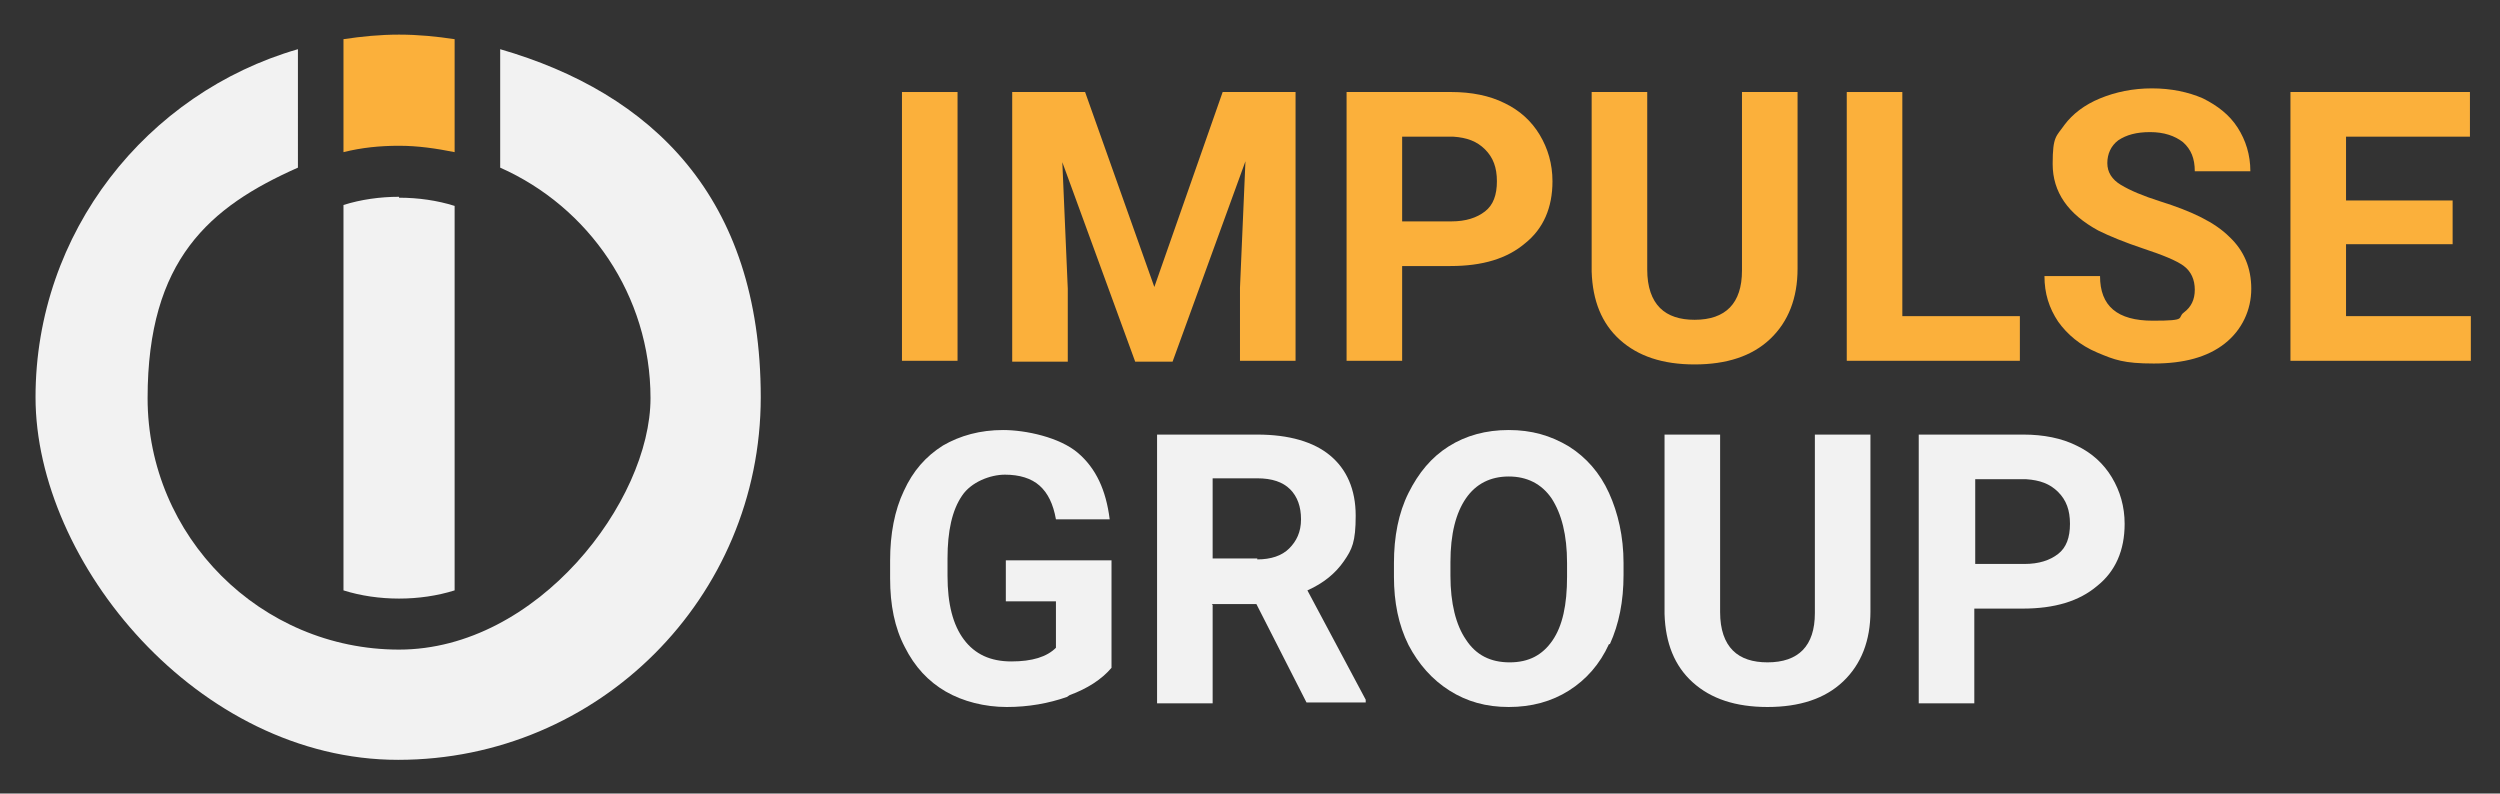
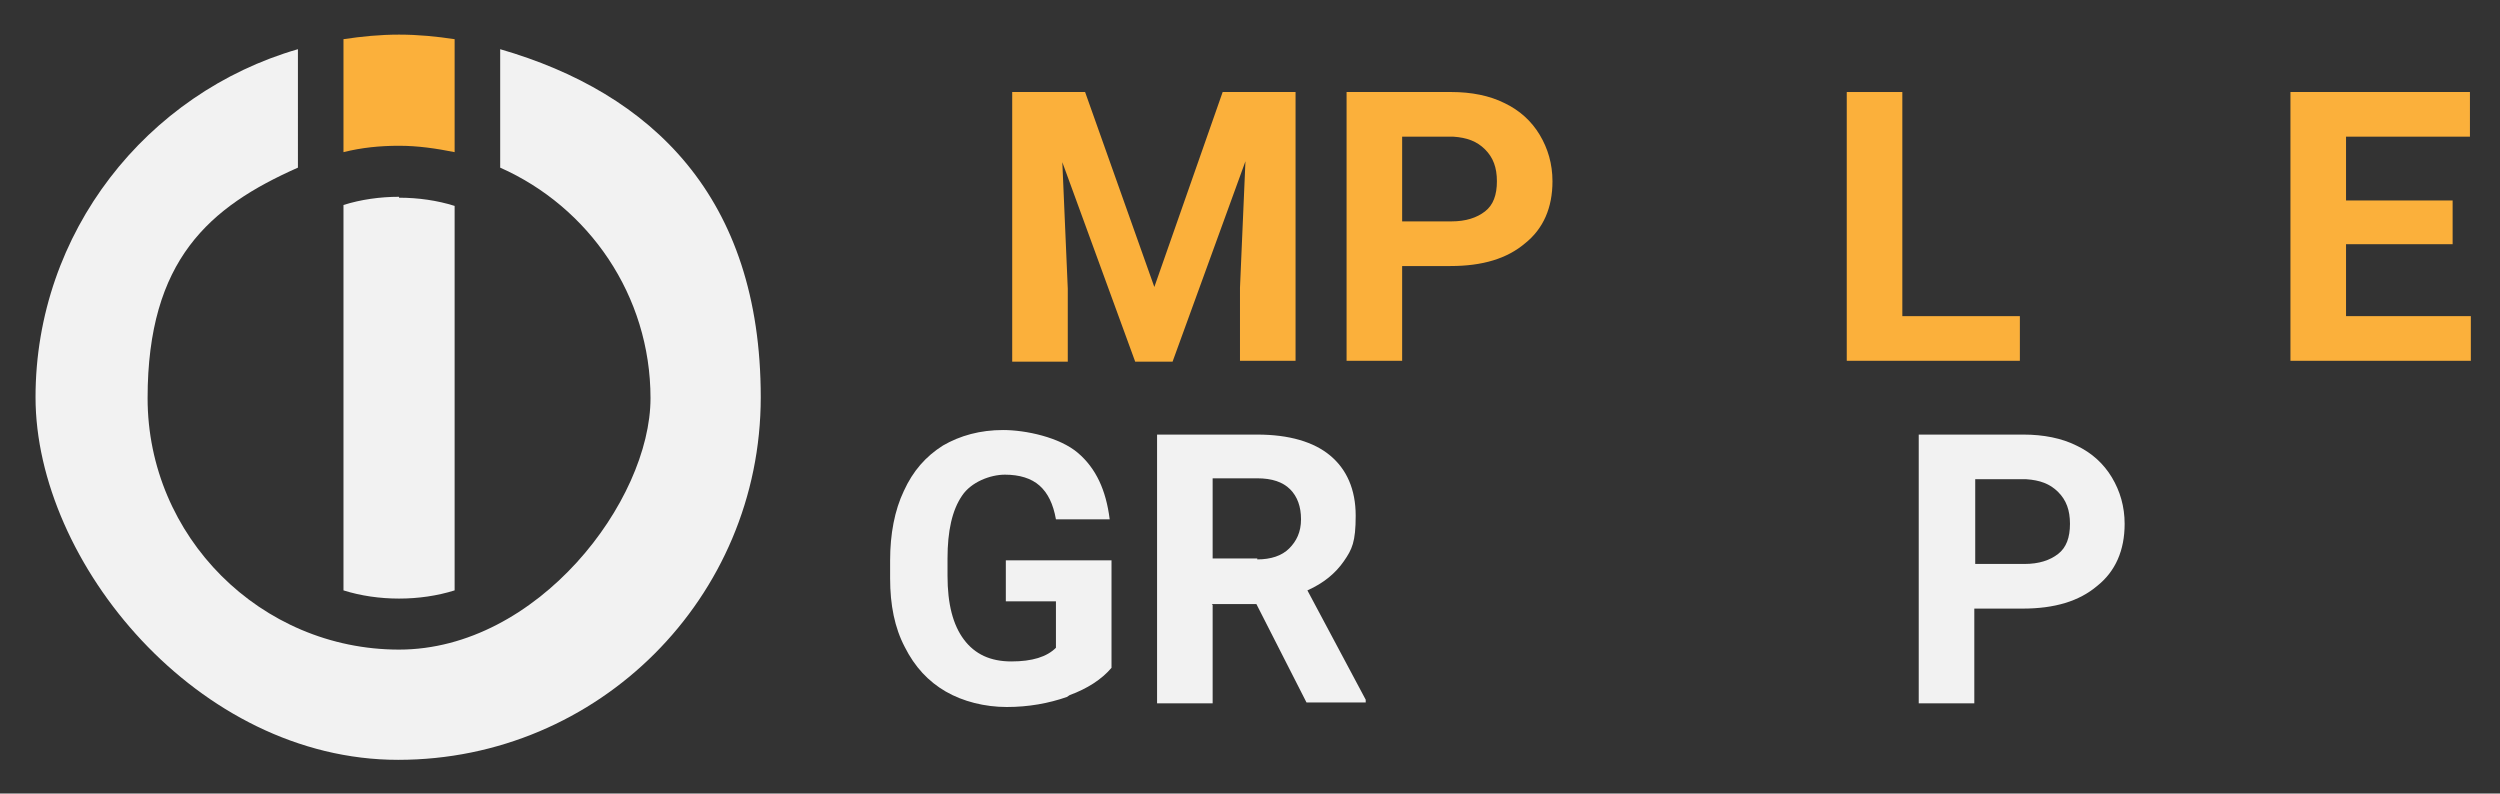
<svg xmlns="http://www.w3.org/2000/svg" id="Layer_1" viewBox="0 0 274.4 87.1">
  <rect x="0" y="0" width="274.4" height="87.1" fill="#333333" stroke="none" />
  <defs>
    <style>      .st0 {        fill: #f2f2f2;      }      .st1 {        fill: #fbb03b;      }    </style>
  </defs>
  <g>
    <path class="st0" d="M54.9,5.4v13c9.7,4.3,16.5,14,16.5,25.3s-12.4,27.6-27.6,27.6-27.6-12.4-27.6-27.6,6.8-21,16.5-25.3V5.4C16.1,10.2,3.9,25.5,3.9,43.6s17.8,39.8,39.8,39.8,39.8-17.8,39.8-39.8S71.5,10.2,54.9,5.4Z" />
    <path class="st1" d="M49.9,4.3v12.4c-2-.4-4-.7-6.1-.7s-4.1.2-6.1.7V4.3c2-.3,4-.5,6.1-.5s4.1.2,6.1.5Z" />
    <path class="st0" d="M43.8,21.7c2.1,0,4.2.3,6.1.9v42.2c-1.9.6-4,.9-6.1.9s-4.2-.3-6.1-.9V22.5c1.9-.6,4-.9,6.1-.9Z" />
  </g>
  <g>
    <g>
-       <path class="st1" d="M99,39.6V10.1h6.1v29.5h-6.1Z" />
      <path class="st1" d="M126.7,31.5l7.5-21.4h8v29.5h-6.1v-8l.6-13.9-8,22h-4.1l-8-21.9.6,13.9v8h-6.1V10.1h8l7.6,21.4Z" />
      <path class="st1" d="M153.9,39.6h-6.1V10.1h11.5c2.2,0,4.2.4,5.8,1.2,1.7.8,3,2,3.9,3.5.9,1.5,1.4,3.2,1.4,5.1,0,2.9-1,5.2-3,6.8-2,1.7-4.7,2.5-8.2,2.5h-5.3v10.4ZM159.3,24.3c1.6,0,2.8-.4,3.7-1.1s1.3-1.8,1.3-3.3-.4-2.6-1.3-3.5c-.9-.9-2-1.3-3.5-1.4h-5.6v9.3h5.4Z" />
-       <path class="st1" d="M197.3,29.5c0,3.2-1,5.8-3,7.7-2,1.9-4.8,2.8-8.3,2.8s-6.2-.9-8.2-2.7-3-4.3-3.1-7.5V10.1h6.1v19.5c0,1.9.5,3.3,1.4,4.2.9.9,2.2,1.3,3.8,1.3,3.4,0,5.2-1.8,5.2-5.4V10.1h6.1v19.4Z" />
      <path class="st1" d="M221.7,34.7v4.9h-19V10.1h6.1v24.6h12.9Z" />
-       <path class="st1" d="M239.7,29.2c-.8-.6-2.3-1.2-4.4-1.9-2.1-.7-3.8-1.4-5-2-3.3-1.8-5-4.2-5-7.3s.4-3,1.3-4.3c.9-1.2,2.2-2.2,3.9-2.9s3.6-1.1,5.7-1.1,4,.4,5.6,1.1c1.6.8,2.9,1.8,3.8,3.2s1.4,3,1.4,4.8h-6.1c0-1.4-.4-2.4-1.3-3.2-.9-.7-2.1-1.1-3.6-1.1s-2.6.3-3.5.9c-.8.6-1.2,1.5-1.2,2.5s.5,1.8,1.5,2.4c1,.6,2.4,1.2,4.3,1.8,3.5,1.1,6,2.3,7.6,3.9,1.6,1.5,2.4,3.4,2.4,5.7s-1,4.5-2.9,6-4.5,2.2-7.8,2.2-4.3-.4-6.2-1.2c-1.9-.8-3.3-2-4.3-3.4-1-1.5-1.5-3.1-1.5-5h6.1c0,3.3,1.9,4.9,5.8,4.9s2.6-.3,3.4-.9,1.2-1.4,1.2-2.5-.4-2-1.2-2.6Z" />
      <path class="st1" d="M257.5,26.8v7.9h13.7v4.9h-19.8V10.1h19.7v4.9h-13.6v7h11.7v4.8h-11.7Z" />
    </g>
    <g>
      <path class="st0" d="M117.1,76.5c-2,.7-4.2,1.1-6.6,1.1s-4.8-.6-6.7-1.7c-1.9-1.1-3.4-2.7-4.5-4.9-1.1-2.1-1.6-4.6-1.6-7.5v-2c0-2.9.5-5.5,1.5-7.6,1-2.2,2.4-3.8,4.3-5,1.9-1.1,4.1-1.7,6.6-1.7s6.2.8,8.2,2.5c2,1.7,3.1,4.1,3.5,7.3h-5.9c-.3-1.7-.9-2.9-1.8-3.7-.9-.8-2.2-1.2-3.8-1.2s-3.7.8-4.7,2.3c-1.1,1.6-1.6,3.9-1.6,6.9v1.9c0,3.1.6,5.4,1.8,7,1.2,1.6,2.9,2.4,5.2,2.4s3.9-.5,4.9-1.5v-5.1h-5.5v-4.5h11.6v11.8c-1.1,1.3-2.7,2.3-4.6,3Z" />
      <path class="st0" d="M133.1,66.4v10.8h-6.1v-29.5h11c3.5,0,6.2.8,8,2.3s2.8,3.7,2.8,6.6-.4,3.7-1.3,5c-.9,1.3-2.2,2.4-4,3.2l6.4,12v.3h-6.5l-5.5-10.8h-4.9ZM138,61.4c1.5,0,2.7-.4,3.5-1.2.8-.8,1.3-1.8,1.3-3.2s-.4-2.5-1.2-3.3c-.8-.8-2-1.2-3.6-1.2h-4.9v8.8h4.9Z" />
-       <path class="st0" d="M176.6,70.7c-1,2.2-2.5,3.9-4.4,5.1-1.9,1.2-4.1,1.8-6.6,1.8s-4.6-.6-6.5-1.8c-1.9-1.2-3.4-2.9-4.5-5-1.1-2.2-1.6-4.7-1.6-7.5v-1.5c0-2.9.5-5.5,1.6-7.7,1.1-2.2,2.5-3.9,4.4-5.1,1.9-1.2,4.1-1.8,6.6-1.8s4.6.6,6.6,1.8c1.9,1.2,3.4,2.9,4.4,5.1,1,2.2,1.6,4.8,1.6,7.7v1.3c0,2.9-.5,5.4-1.5,7.6ZM170.3,54.7c-1.1-1.6-2.7-2.4-4.7-2.4s-3.6.8-4.7,2.4c-1.1,1.6-1.7,3.9-1.7,7v1.5c0,3,.6,5.4,1.7,7,1.1,1.7,2.7,2.5,4.8,2.5s3.6-.8,4.7-2.4c1.1-1.6,1.6-3.9,1.6-7v-1.5c0-3.1-.6-5.4-1.7-7.1Z" />
-       <path class="st0" d="M205.3,67.1c0,3.2-1,5.8-3,7.7-2,1.9-4.8,2.8-8.3,2.8s-6.2-.9-8.2-2.7-3-4.3-3.1-7.5v-19.7h6.1v19.5c0,1.9.5,3.3,1.4,4.2.9.9,2.2,1.3,3.8,1.3,3.4,0,5.2-1.8,5.2-5.4v-19.6h6.1v19.4Z" />
      <path class="st0" d="M216.7,77.2h-6.1v-29.5h11.5c2.2,0,4.2.4,5.8,1.2,1.7.8,3,2,3.9,3.5.9,1.5,1.4,3.2,1.4,5.1,0,2.9-1,5.2-3,6.8-2,1.7-4.7,2.5-8.2,2.5h-5.3v10.4ZM222.2,61.9c1.6,0,2.8-.4,3.7-1.1s1.3-1.8,1.3-3.3-.4-2.6-1.3-3.5c-.9-.9-2-1.3-3.5-1.4h-5.6v9.3h5.4Z" />
    </g>
  </g>
</svg>